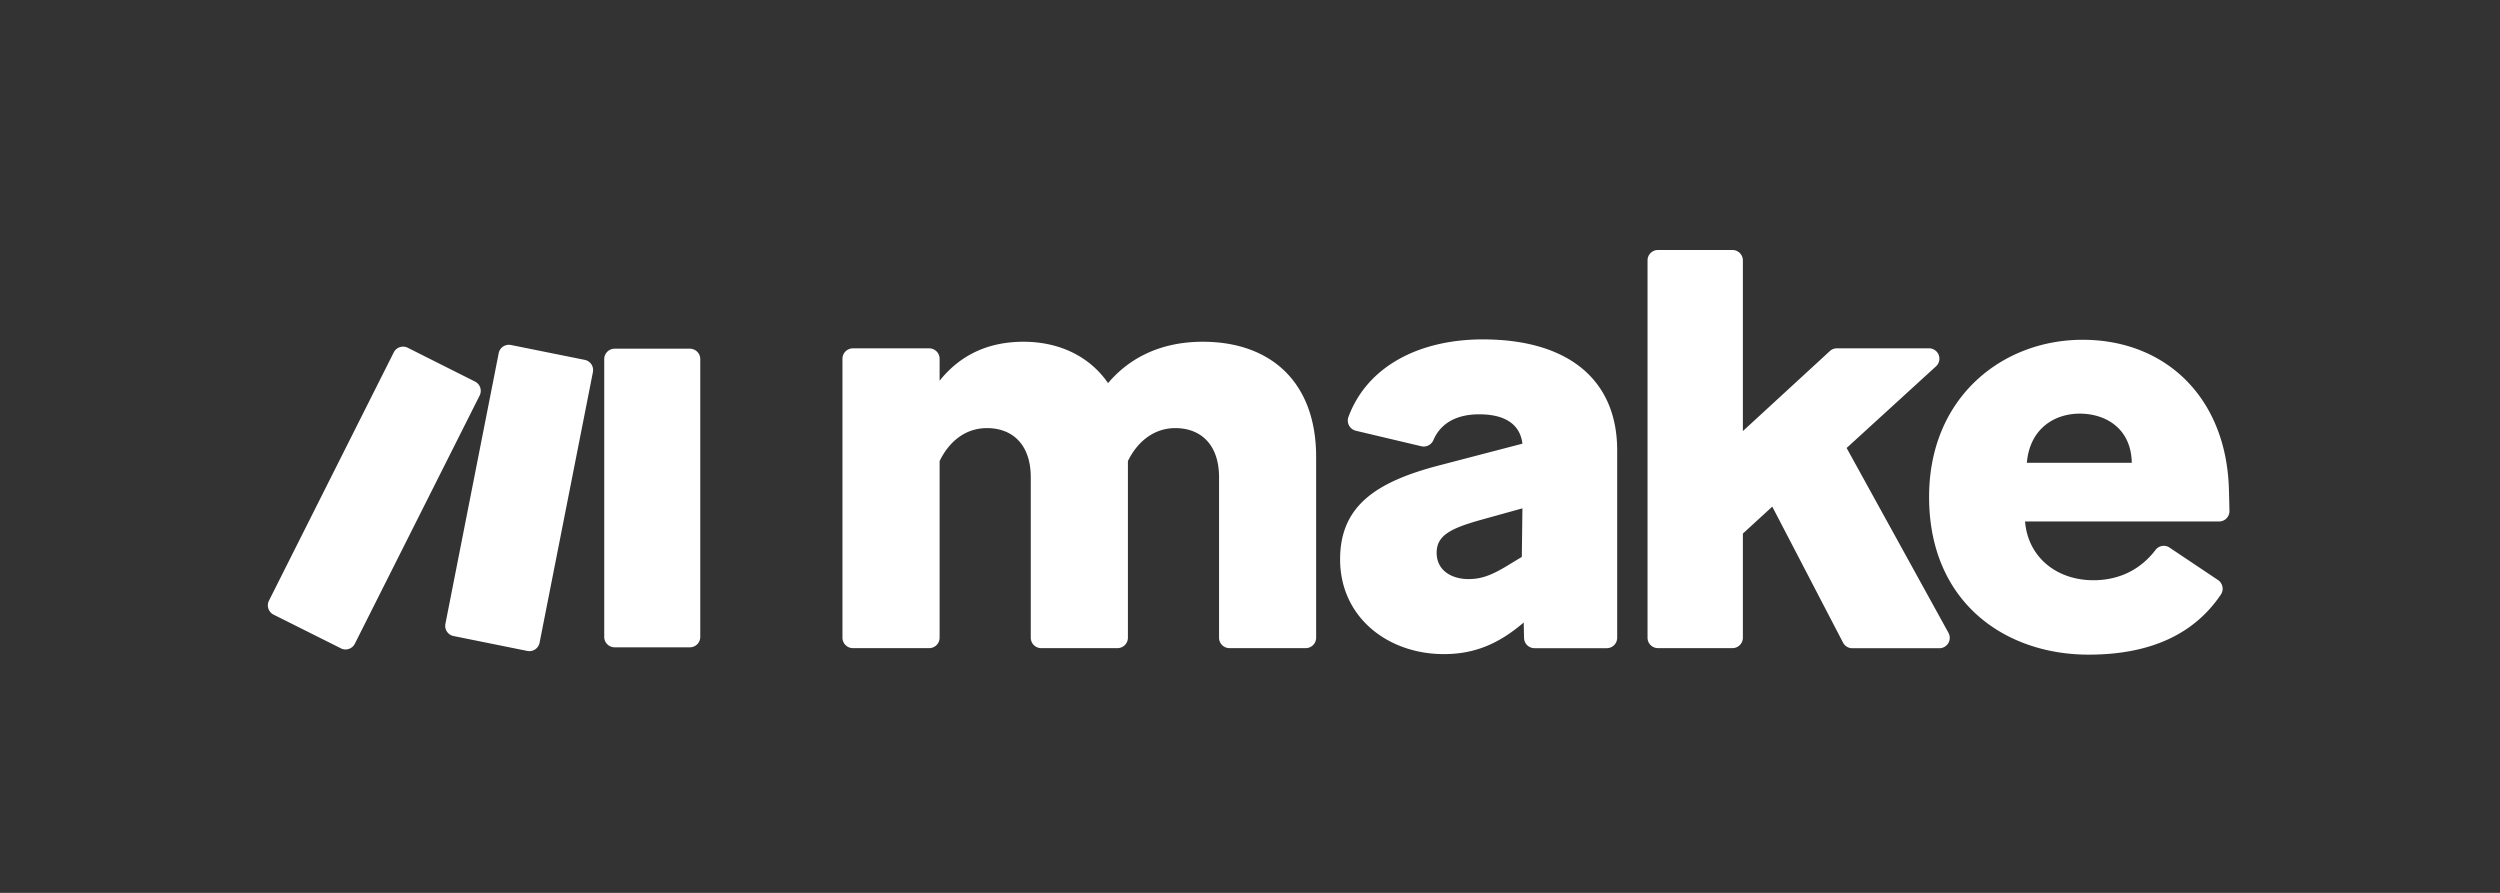
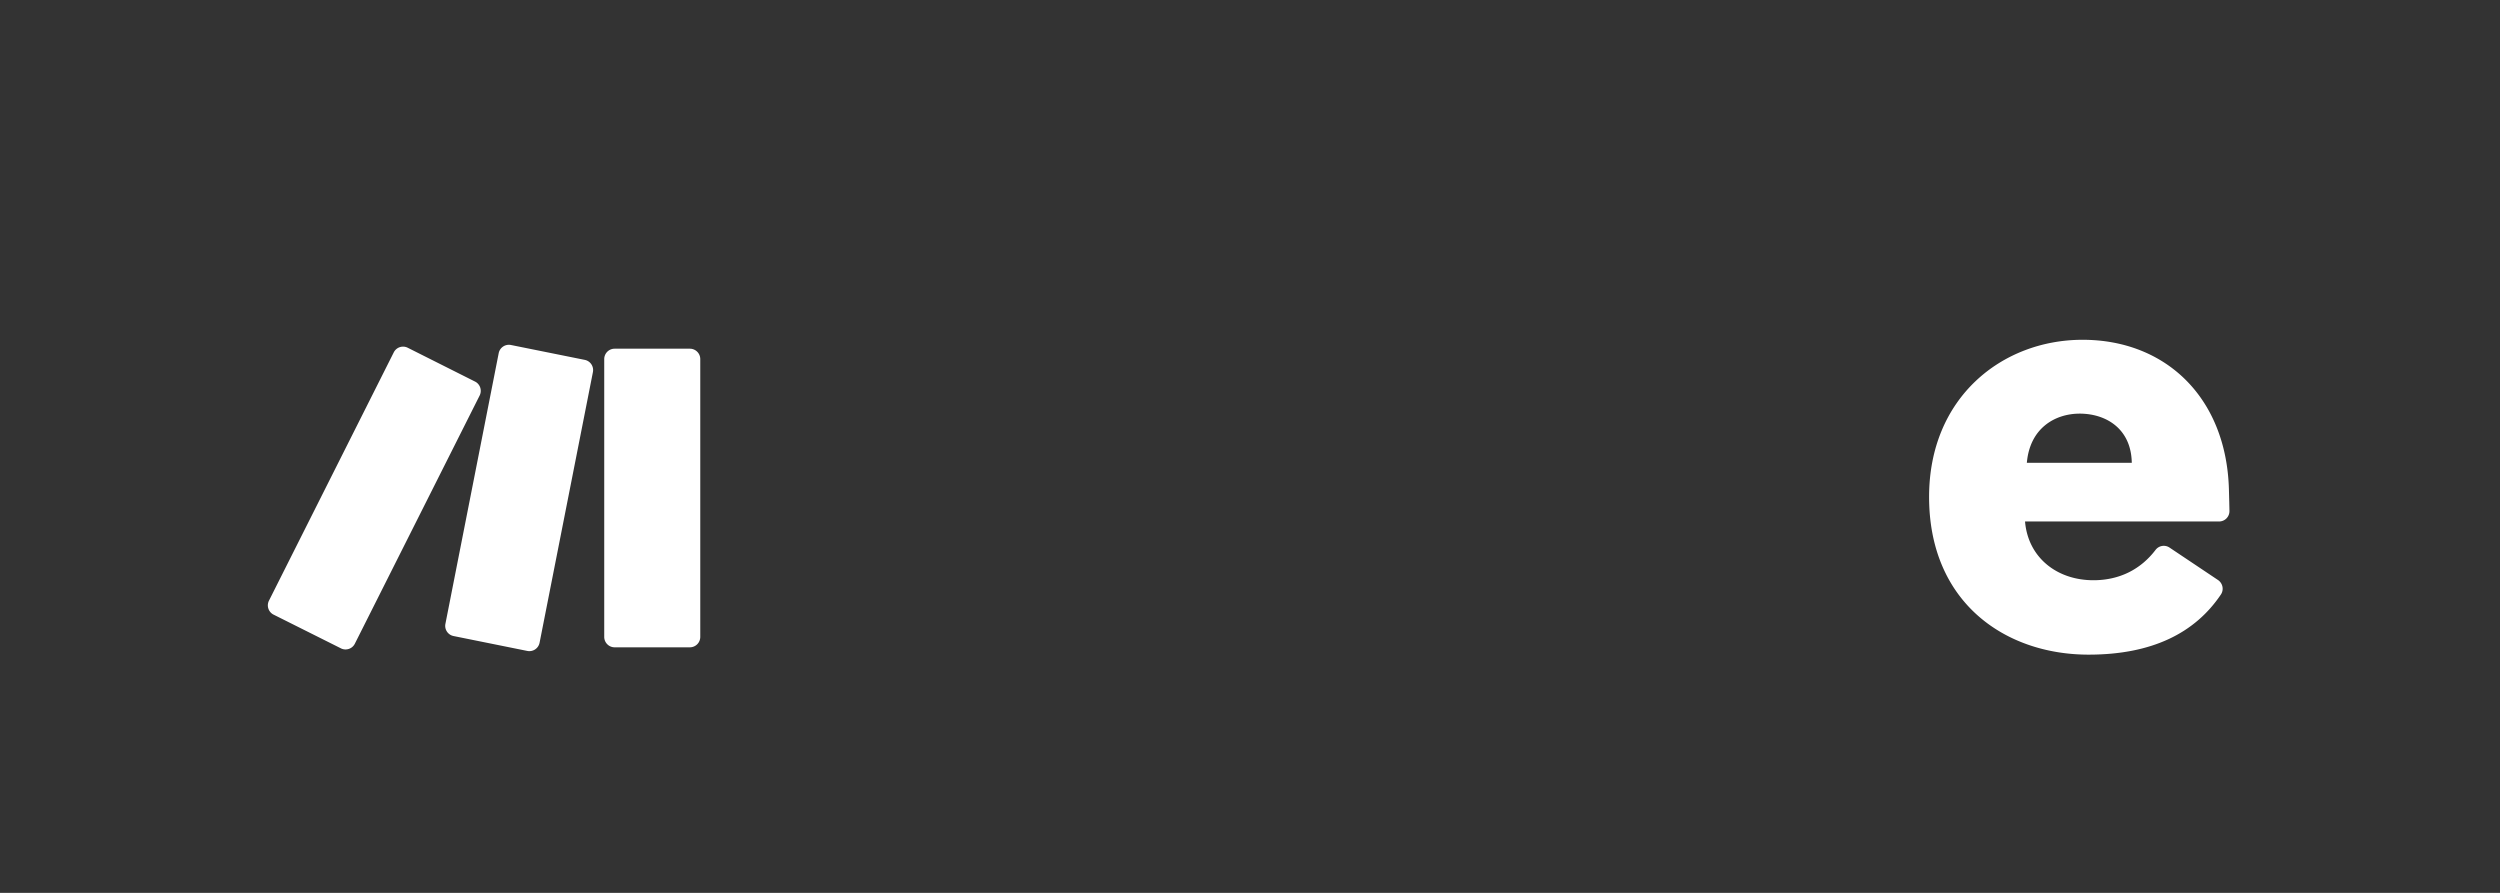
<svg xmlns="http://www.w3.org/2000/svg" width="140" height="50" fill="none">
  <rect width="100%" height="100%" fill="#333333" stroke="none" />
-   <path fill="#fff" d="M52.618 25.82v9.893a.583.583 0 0 1-.582.582h-4.275a.584.584 0 0 1-.583-.582V20.09a.584.584 0 0 1 .583-.582h4.275a.583.583 0 0 1 .582.582v1.23c1.076-1.342 2.587-2.182 4.703-2.182 1.98 0 3.692.806 4.73 2.317 1.275-1.51 3.088-2.317 5.305-2.317 3.761 0 6.348 2.216 6.348 6.447v10.128a.583.583 0 0 1-.583.582h-4.27a.584.584 0 0 1-.584-.582v-8.987c0-1.846-1.04-2.752-2.45-2.752-1.177 0-2.116.738-2.654 1.846v9.893a.583.583 0 0 1-.583.582h-4.275a.584.584 0 0 1-.582-.582v-8.987c0-1.846-1.04-2.752-2.451-2.752-1.205 0-2.116.74-2.654 1.846zm28.238 10.81c-3.156 0-5.81-2.08-5.81-5.305 0-2.954 1.948-4.33 5.575-5.27l4.635-1.21c-.134-1.107-1.008-1.644-2.418-1.644-1.245 0-2.147.478-2.563 1.433a.591.591 0 0 1-.676.357l-3.674-.87a.587.587 0 0 1-.414-.768c1.054-2.852 3.982-4.347 7.528-4.347 4.769 0 7.523 2.25 7.523 6.212v10.497a.583.583 0 0 1-.583.583h-4.05a.584.584 0 0 1-.582-.57l-.02-.871-.034.033c-1.38 1.17-2.724 1.74-4.437 1.74zm1.377-4.201c.706 0 1.245-.202 2.048-.672l.941-.57.034-2.72-2.418.672c-1.646.47-2.385.871-2.385 1.813 0 1.045.907 1.477 1.78 1.477zm17.014-4.058-1.646 1.51v5.832a.583.583 0 0 1-.582.582h-4.175a.584.584 0 0 1-.582-.582v-21.13a.583.583 0 0 1 .582-.583h4.175a.584.584 0 0 1 .582.584v9.556l4.871-4.48a.58.58 0 0 1 .394-.154h5.154a.58.58 0 0 1 .392 1.013l-5.001 4.568 5.703 10.35a.587.587 0 0 1-.008.578.587.587 0 0 1-.502.286h-4.877a.585.585 0 0 1-.516-.313l-3.964-7.617z" />
-   <path fill="#fff" d="M116.961 36.66c-4.667 0-8.932-2.92-8.932-8.835 0-5.572 4.097-8.797 8.596-8.797 4.669 0 8.061 3.257 8.195 8.395.015.541.024.92.029 1.19a.58.58 0 0 1-.583.59h-10.864c.168 2.013 1.78 3.29 3.828 3.29 1.458 0 2.653-.607 3.485-1.703a.578.578 0 0 1 .781-.124l2.714 1.816a.595.595 0 0 1 .248.378.577.577 0 0 1-.094.442c-1.447 2.144-3.844 3.358-7.403 3.358zm-3.458-10.744h5.877c-.034-1.913-1.444-2.753-2.921-2.753-1.378.004-2.788.81-2.956 2.757v-.004zM38.634 36.25H34.42a.584.584 0 0 1-.583-.582V20.11a.583.583 0 0 1 .583-.583h4.213a.583.583 0 0 1 .582.583v15.554a.583.583 0 0 1-.582.586zm-19.541.058-3.772-1.888a.582.582 0 0 1-.26-.781l6.99-13.906a.582.582 0 0 1 .782-.259l3.768 1.893a.582.582 0 0 1 .26.781L19.87 36.05a.582.582 0 0 1-.777.259zm11.123-.313 2.987-15.157a.583.583 0 0 0-.455-.685l-4.133-.833a.583.583 0 0 0-.688.458l-2.984 15.157a.582.582 0 0 0 .455.683l4.134.835a.583.583 0 0 0 .684-.458z" />
+   <path fill="#fff" d="M116.961 36.66c-4.667 0-8.932-2.92-8.932-8.835 0-5.572 4.097-8.797 8.596-8.797 4.669 0 8.061 3.257 8.195 8.395.015.541.024.92.029 1.19a.58.58 0 0 1-.583.59h-10.864c.168 2.013 1.78 3.29 3.828 3.29 1.458 0 2.653-.607 3.485-1.703a.578.578 0 0 1 .781-.124l2.714 1.816a.595.595 0 0 1 .248.378.577.577 0 0 1-.094.442c-1.447 2.144-3.844 3.358-7.403 3.358m-3.458-10.744h5.877c-.034-1.913-1.444-2.753-2.921-2.753-1.378.004-2.788.81-2.956 2.757v-.004zM38.634 36.25H34.42a.584.584 0 0 1-.583-.582V20.11a.583.583 0 0 1 .583-.583h4.213a.583.583 0 0 1 .582.583v15.554a.583.583 0 0 1-.582.586zm-19.541.058-3.772-1.888a.582.582 0 0 1-.26-.781l6.99-13.906a.582.582 0 0 1 .782-.259l3.768 1.893a.582.582 0 0 1 .26.781L19.87 36.05a.582.582 0 0 1-.777.259zm11.123-.313 2.987-15.157a.583.583 0 0 0-.455-.685l-4.133-.833a.583.583 0 0 0-.688.458l-2.984 15.157a.582.582 0 0 0 .455.683l4.134.835a.583.583 0 0 0 .684-.458z" />
</svg>